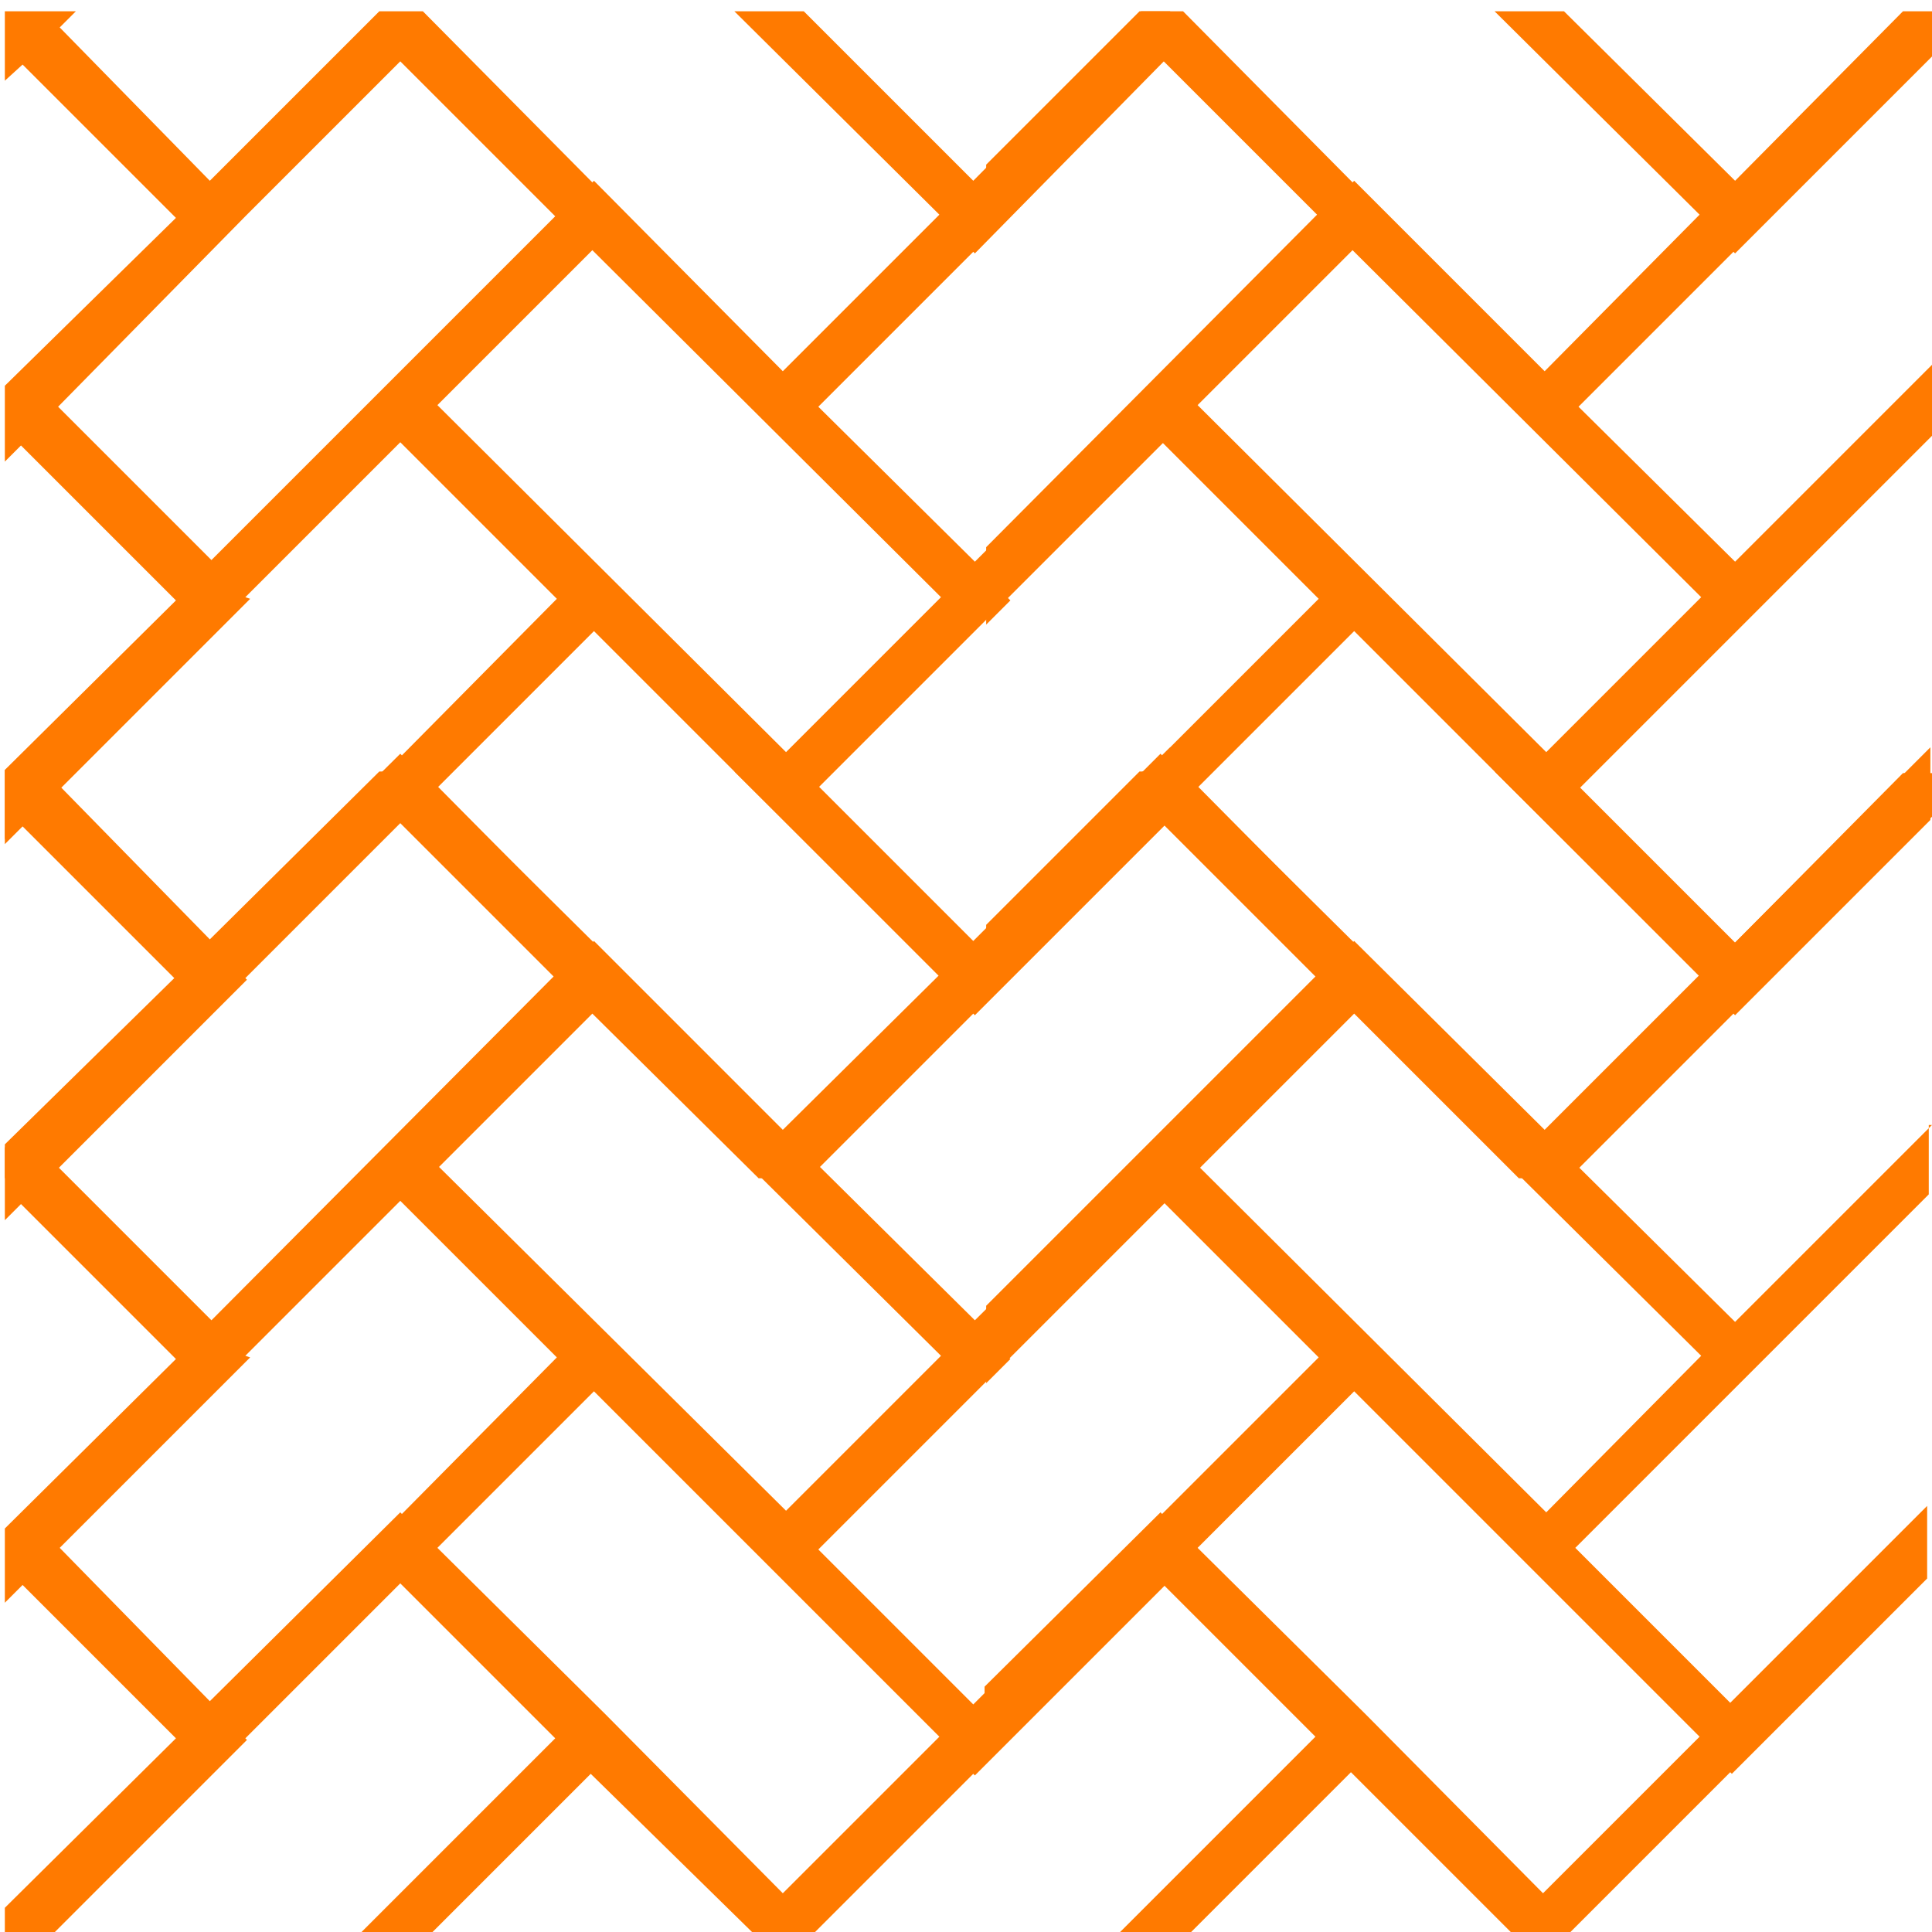
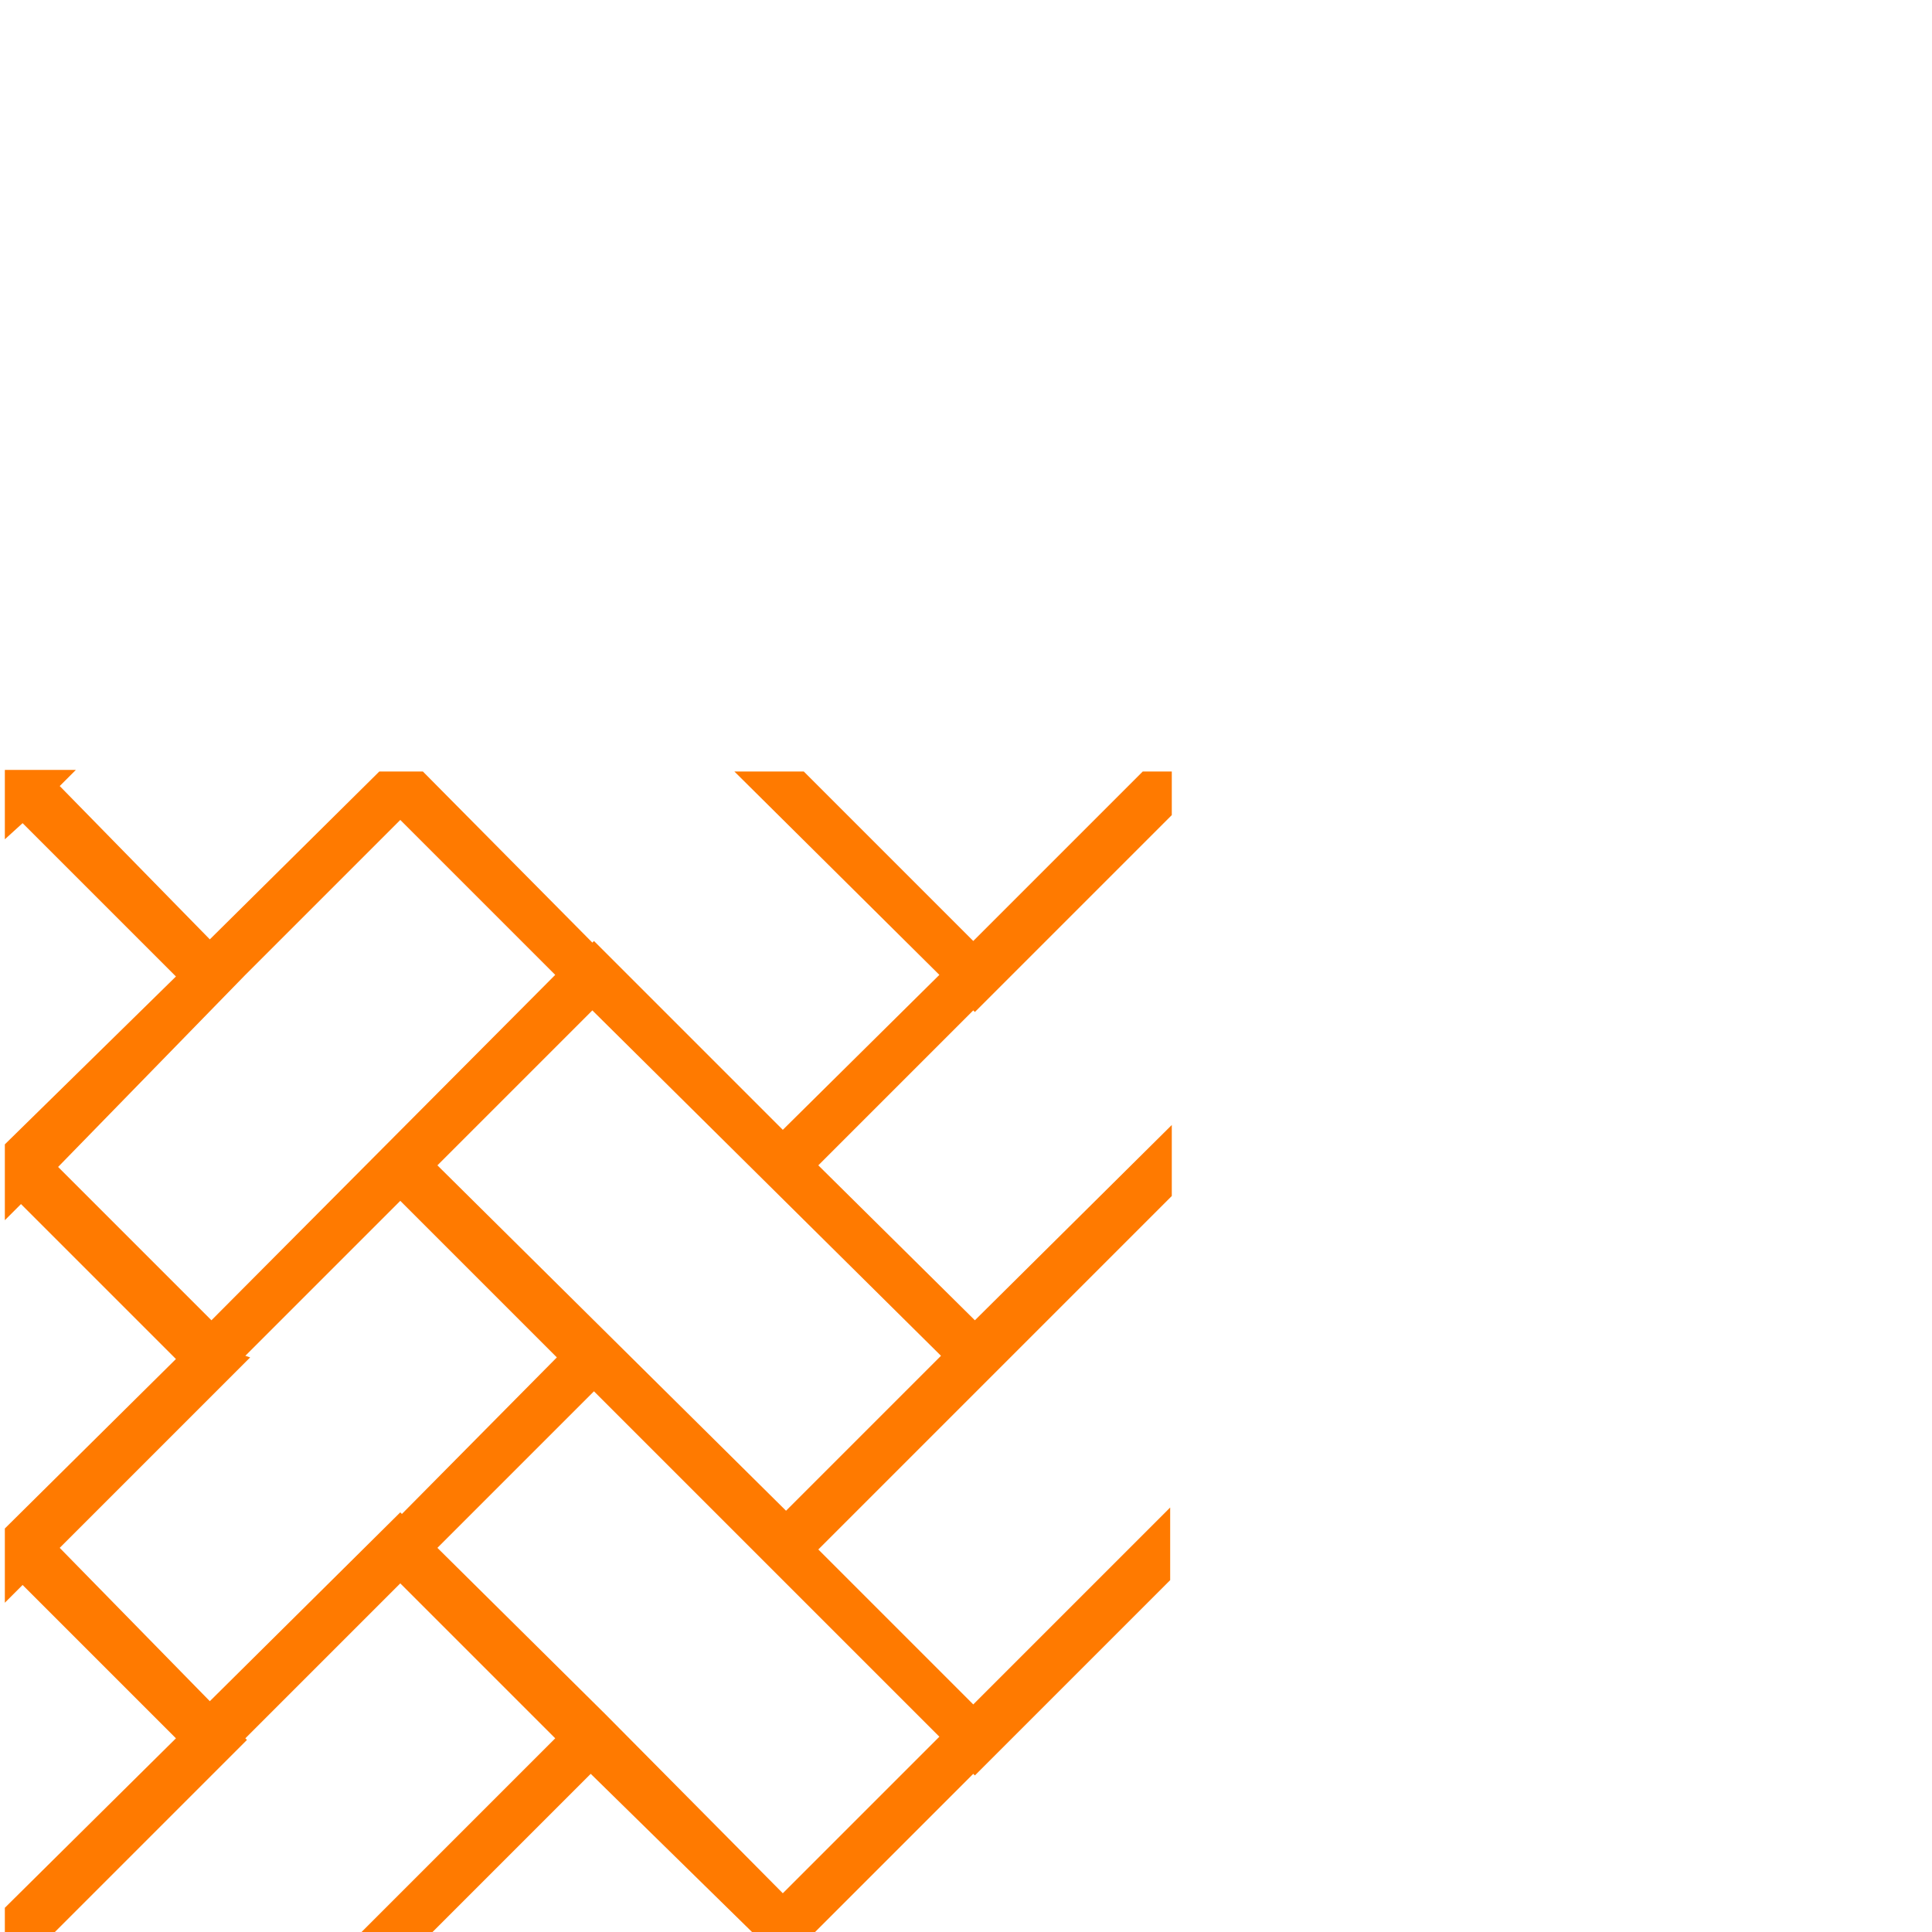
<svg xmlns="http://www.w3.org/2000/svg" version="1.1" id="Layer_1" x="0px" y="0px" viewBox="0 0 119.7 119.7" style="enable-background:new 0 0 119.7 119.7;" xml:space="preserve">
  <style type="text/css">
	.st0{fill:#FF7A00;}
</style>
-   <path class="st0" d="M72.6,22.6L60.4,34.8l-9.7-9.6l9.6-9.6l0.1,0.1L72.5,3.4V0.7h-1.8L60.3,11.2L49.8,0.7h-4.3l12.7,12.6L48.5,23  L36.8,11.2l-0.1,0.1L26.2,0.7h-2.7L13,11.2L3.7,1.7l1-1H0.3v4.3L1.4,4l9.5,9.5L0.3,23.9v4.7l1-1l9.6,9.6L0.3,47.7v4.6l1.1-1.1  l9.5,9.5L0.3,71.1V73H3l12.3-12.3l-0.1-0.1l9.6-9.6l9.6,9.6L22.1,73h4.4l10.2-10.2L47,73h3.1l10.2-10.2l0.1,0.1l12.1-12.1v-4.5  L60.3,58.4l-9.6-9.6l21.9-21.9V22.6z M13,58.4l-9.3-9.5l11.8-11.8L15.2,37l9.6-9.6l9.7,9.7l-9.6,9.7l-0.1-0.1L13,58.4z M15.2,13.4  l9.6-9.6l9.6,9.6L13.1,34.7l-9.5-9.5L15.2,13.4L15.2,13.4z M27.1,25.1l9.6-9.6L58.3,37l-9.6,9.6L27.1,25.1z M36.8,39.1l21.4,21.4  l-9.7,9.7l-11-11.1L27.1,48.8L36.8,39.1z" />
-   <path class="st0" d="M119.7,22.6l-12.2,12.2l-9.7-9.6l9.6-9.6l0.1,0.1l12.2-12.2V0.7h-1.8l-10.4,10.5L96.9,0.7h-4.3l12.7,12.6  L95.7,23L83.9,11.2l-0.1,0.1L73.3,0.7h-2.7l-9.5,9.5v4.5l1.3-1.4L72,3.7l9.6,9.6L61.1,33.9v4.8l1.5-1.5L62.4,37l9.6-9.6l9.7,9.7  L72,46.8l-0.1-0.1L61.1,57.5v4.6l1.4-1.4l-0.1-0.1l9.6-9.6l9.6,9.6L69.3,73h4.4l10.2-10.2L94.1,73h3.1l10.2-10.2l0.1,0.1l12.1-12.1  v-4.5l-12.2,12.2l-9.6-9.6l21.9-21.9V22.6z M105.3,60.5l-9.7,9.7l-11-11.1L74.2,48.8l9.7-9.7L105.3,60.5z M95.8,46.6L74.2,25.1  l9.6-9.6L105.4,37L95.8,46.6z" />
  <g>
    <path class="st0" d="M72.6,69.7L60.4,81.8l-9.7-9.6l9.6-9.6l0.1,0.1l12.2-12.2v-2.7h-1.8L60.3,58.3L49.8,47.8h-4.3l12.7,12.6   L48.5,70L36.8,58.3l-0.1,0.1L26.2,47.8h-2.7L13,58.2l-9.3-9.5l1-1H0.3v4.3L1.4,51l9.5,9.5L0.3,70.9v4.7l1-1l9.6,9.6L0.3,94.7v4.6   l1.1-1.1l9.5,9.5L0.3,118.2v1.9H3l12.3-12.3l-0.1-0.1l9.6-9.6l9.6,9.6l-12.4,12.4h4.4l10.2-10.2L47,120.1h3.1l10.2-10.2l0.1,0.1   l12.1-12.1v-4.5l-12.2,12.2l-9.6-9.6l21.9-21.9V69.7z M13,105.4l-9.3-9.5l11.8-11.8L15.2,84l9.6-9.6l9.7,9.7l-9.6,9.7l-0.1-0.1   L13,105.4z M15.2,60.4l9.6-9.6l9.6,9.6L13.1,81.8l-9.5-9.5L15.2,60.4L15.2,60.4z M27.1,72.2l9.6-9.6L58.3,84l-9.6,9.6L27.1,72.2z    M36.8,86.2l21.4,21.4l-9.7,9.7l-11-11.1L27.1,95.9L36.8,86.2z" />
-     <path class="st0" d="M119.7,69.7l-12.2,12.2l-9.7-9.6l9.6-9.6l0.1,0.1l12.2-12.2v-2.7h-1.8l-10.4,10.5L96.9,47.8h-4.3l12.7,12.6   L95.7,70L83.9,58.3l-0.1,0.1L73.3,47.8h-2.7l-9.5,9.5v4.5l1.3-1.4l9.6-9.6l9.6,9.6L61.1,80.9v4.8l1.5-1.5L62.4,84l9.6-9.6l9.7,9.7   L72,93.8l-0.1-0.1l-10.9,10.8v4.6l1.4-1.4l-0.1-0.1l9.6-9.6l9.6,9.6l-12.4,12.4h4.4l10.2-10.2l10.2,10.2h3.1l10.2-10.2l0.1,0.1   l12.1-12.1v-4.5l-12.2,12.2l-9.6-9.6l21.9-21.9V69.7z M105.3,107.6l-9.7,9.7l-11-11.1L74.2,95.9l9.7-9.7L105.3,107.6z M95.8,93.7   L74.2,72.2l9.6-9.6L105.4,84L95.8,93.7z" />
  </g>
</svg>